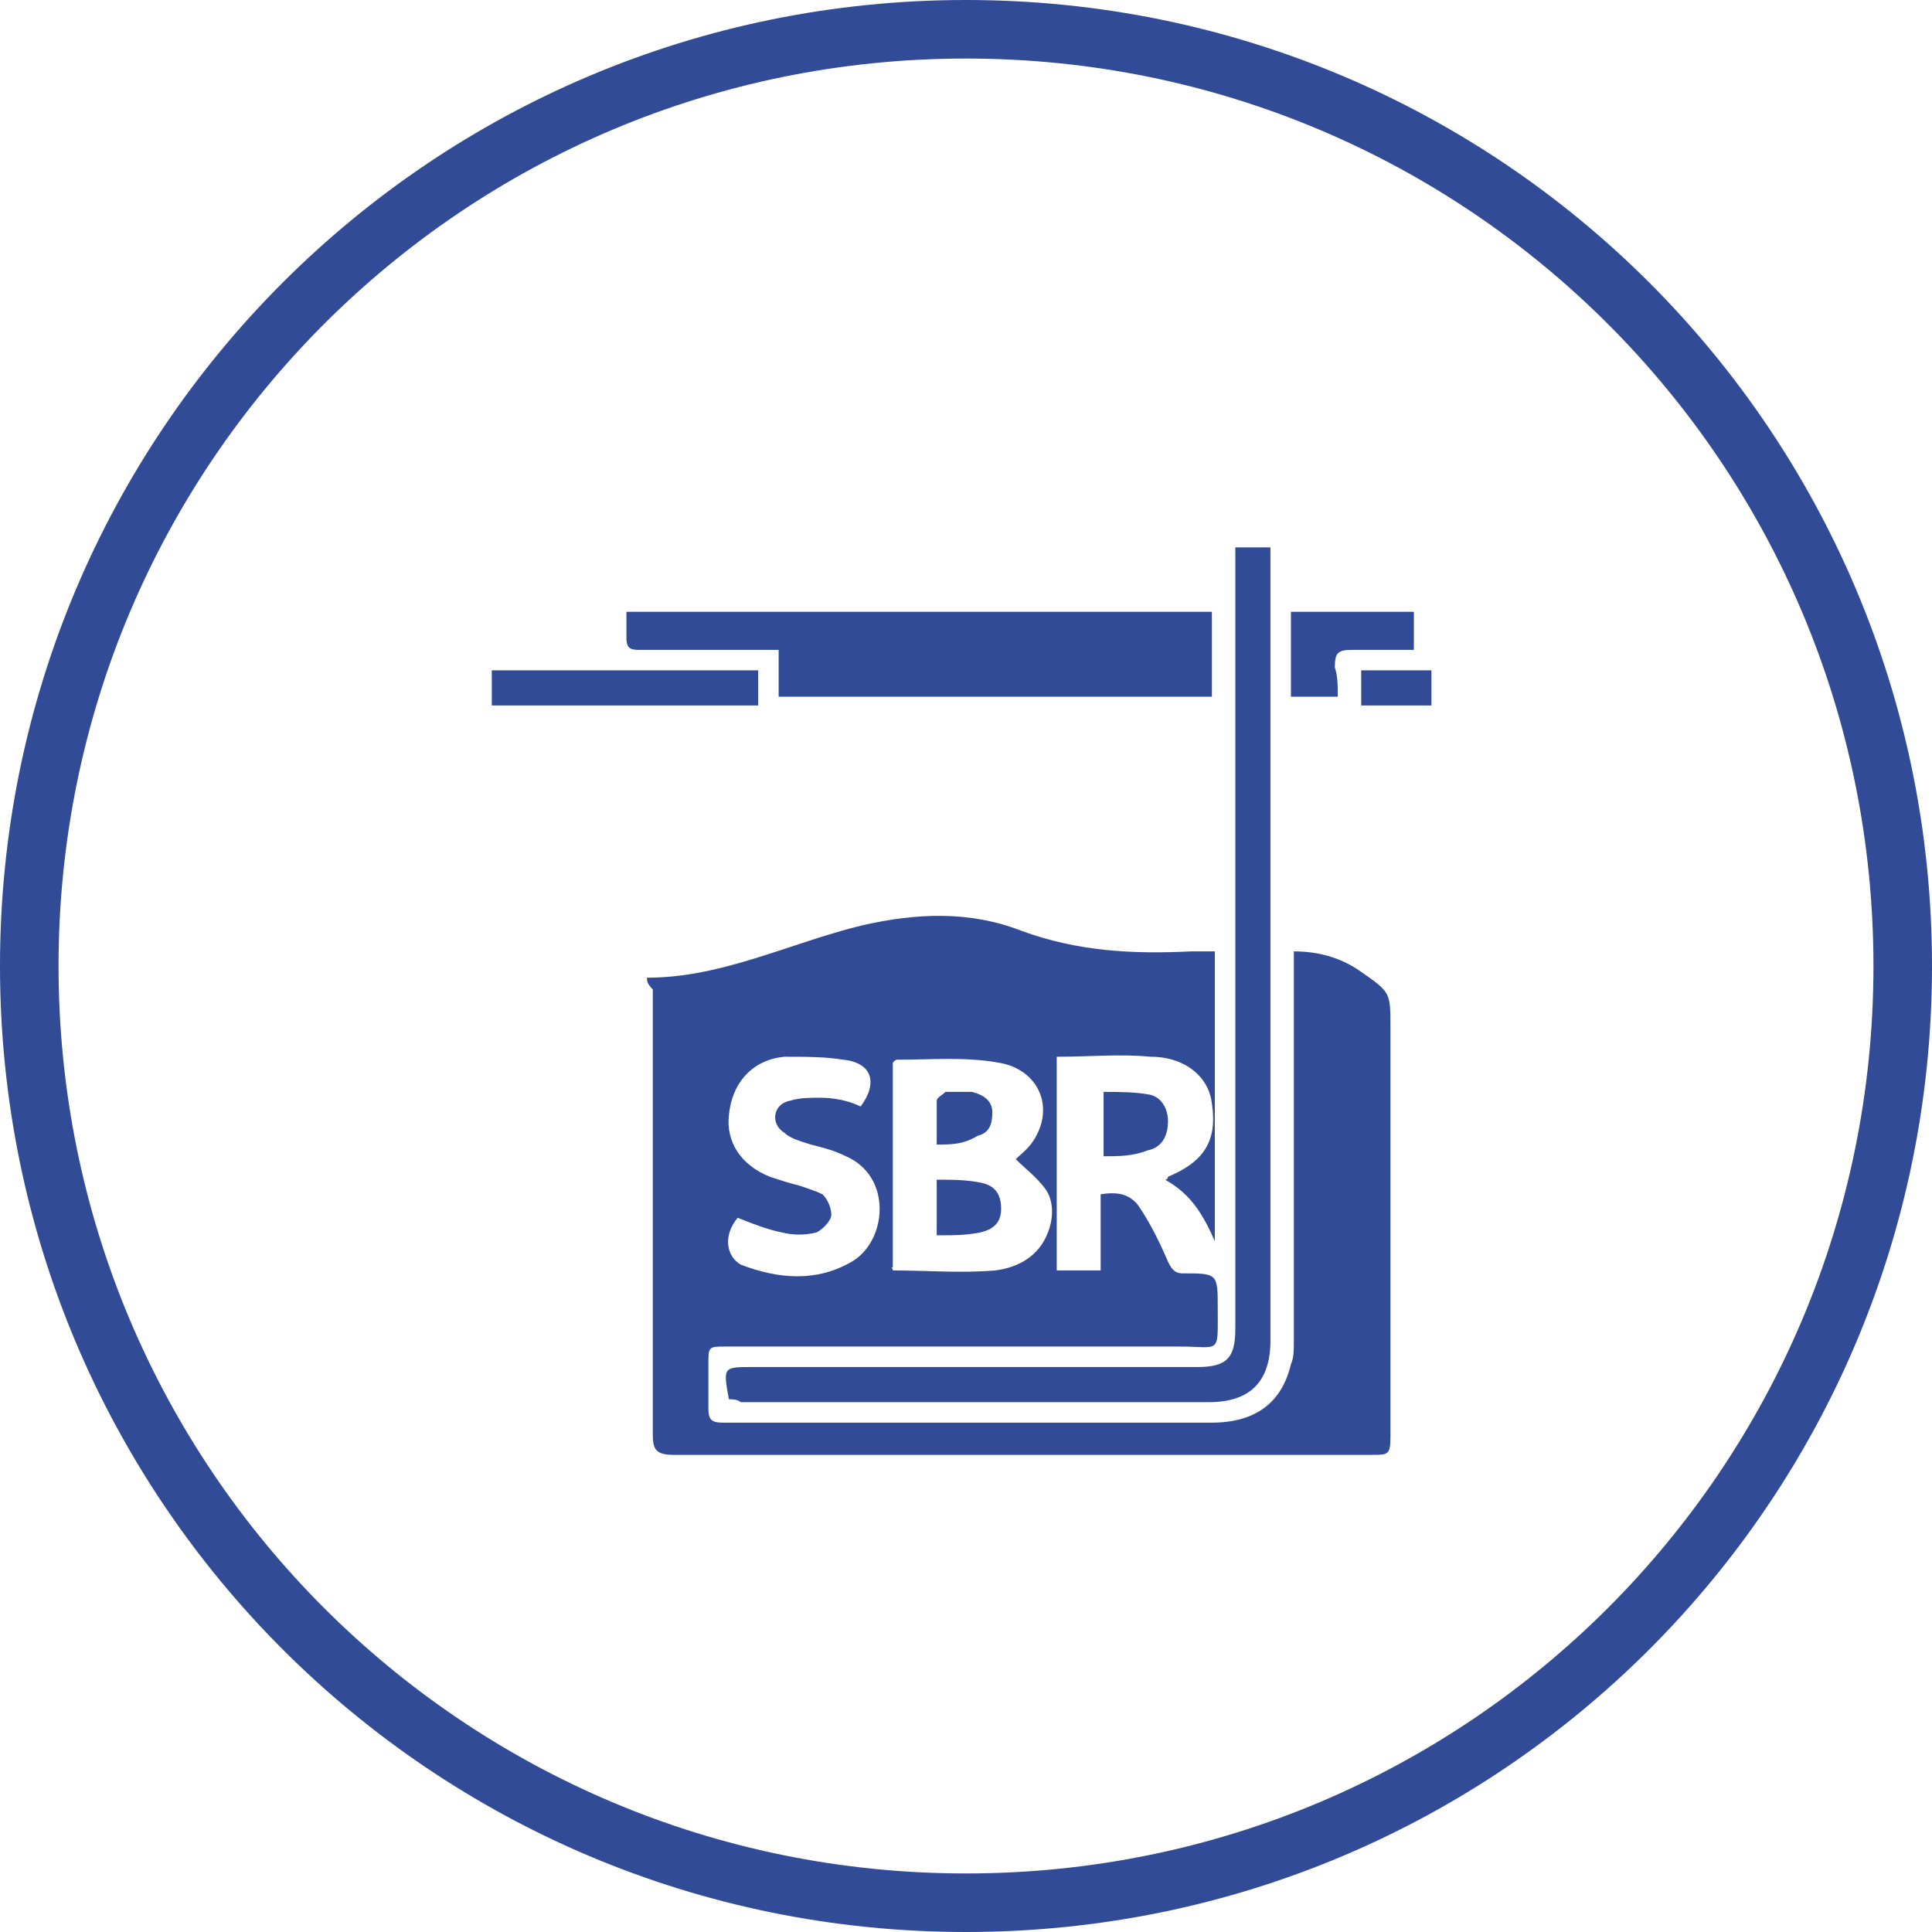
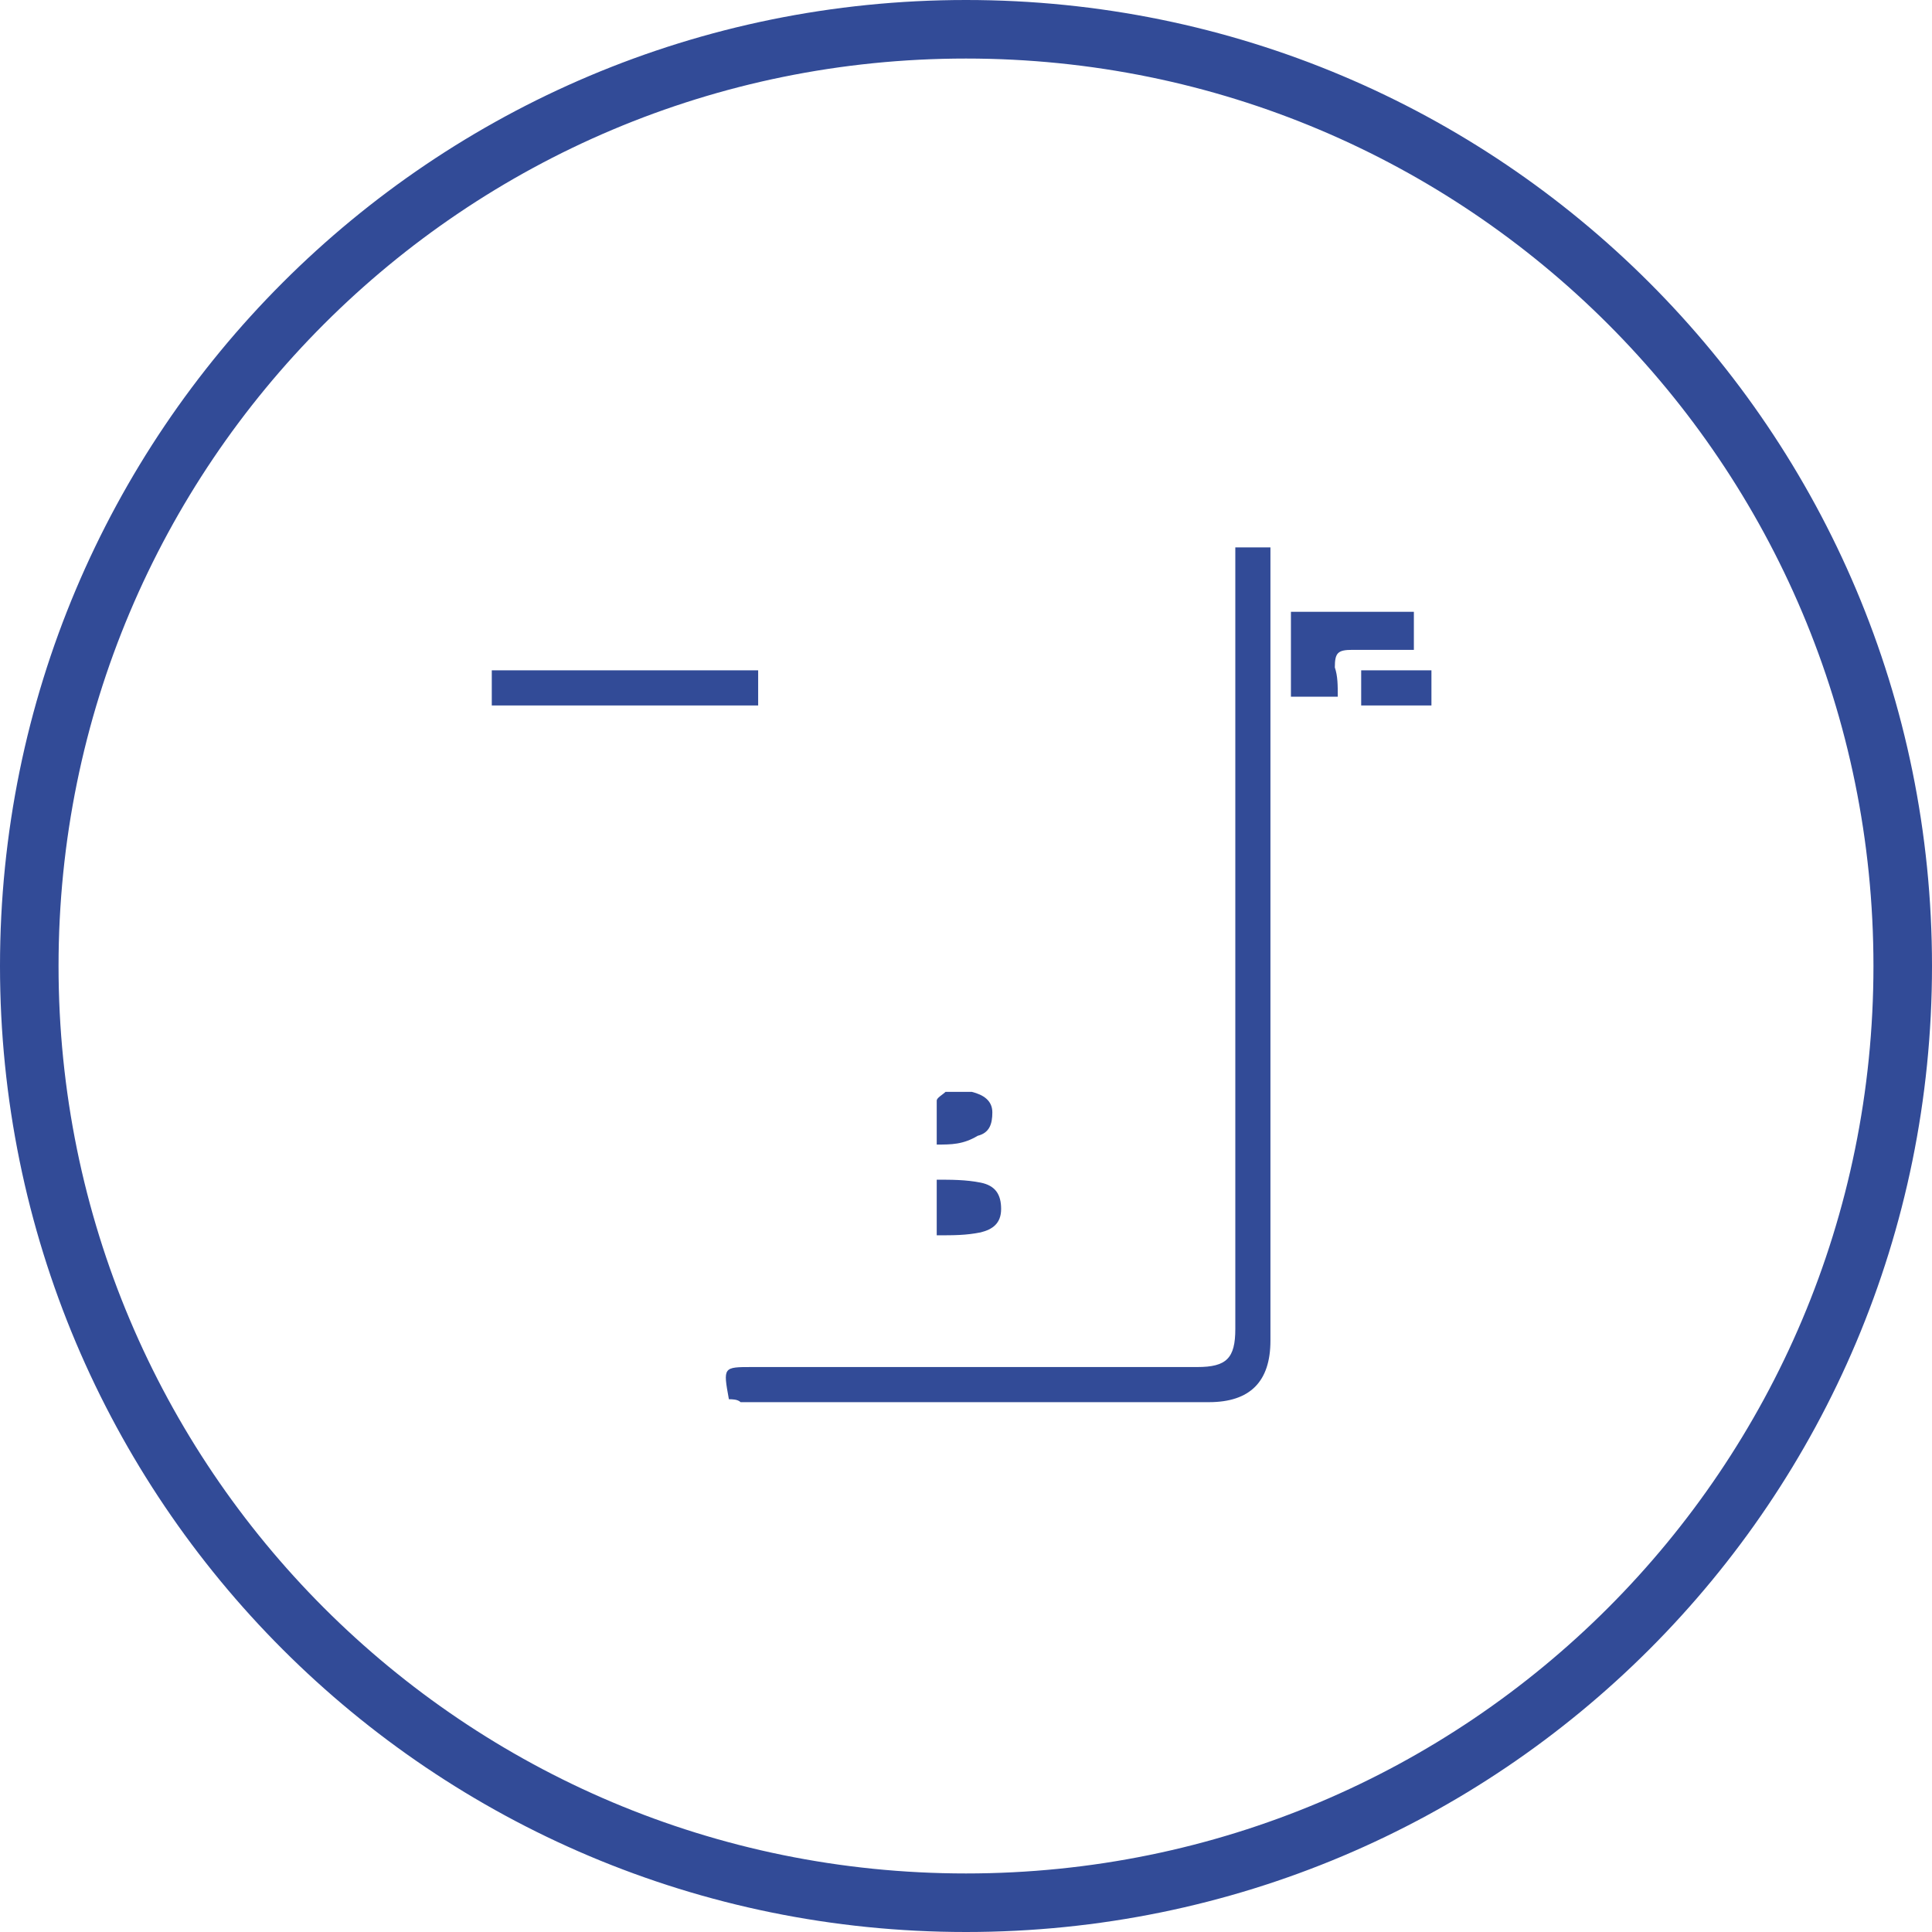
<svg xmlns="http://www.w3.org/2000/svg" version="1.1" id="Layer_1" x="0px" y="0px" viewBox="0 0 66 66" style="enable-background:new 0 0 66 66;" xml:space="preserve">
  <style type="text/css">
	.st0{display:none;fill:#333399;}
	.st1{display:none;fill:#324B97;}
	.st2{fill:none;stroke:#324B97;stroke-width:2;}
	.st3{fill:#324B97;}
</style>
  <path class="st0" d="M32.1,41.2c-0.7,0-1.4,0-1.9-0.1c-0.5-0.1-1-0.2-1.5-0.4c-0.3-0.1-0.6-0.3-0.7-0.5c-0.2-0.2-0.2-0.5-0.2-0.8  c0-0.3,0-0.6,0.1-0.9c0.1-0.3,0.2-0.6,0.4-0.8c1.2,0.7,2.4,1,3.5,1c0.9,0,1.6-0.2,2.1-0.5c0.5-0.4,0.8-0.8,0.8-1.5  c0-0.7-0.3-1.3-1-1.6c-0.7-0.3-1.5-0.5-2.5-0.5h-1l-0.1-2.1h0.5c1.3,0,2.2-0.2,2.9-0.6c0.6-0.4,1-1,1-1.6c0-0.5-0.2-0.9-0.5-1.2  c-0.4-0.3-0.9-0.4-1.7-0.4c-1.1,0-2.2,0.3-3.4,1c-0.2-0.3-0.3-0.6-0.4-0.9c-0.1-0.3-0.1-0.5-0.1-0.8c0-0.3,0.1-0.6,0.3-0.8  c0.2-0.2,0.5-0.4,0.9-0.5c1-0.3,2-0.4,3.1-0.4c1.6,0,2.8,0.3,3.6,1c0.8,0.6,1.2,1.5,1.2,2.5c0,0.8-0.2,1.6-0.7,2.2  c-0.5,0.6-1.2,1-2,1.3v0.1c1,0.2,1.7,0.6,2.3,1.2c0.6,0.6,0.8,1.3,0.8,2.3c0,0.9-0.3,1.7-0.8,2.4c-0.5,0.7-1.2,1.1-2,1.5  C34,41.1,33.1,41.2,32.1,41.2z" />
-   <path class="st1" d="M33.2,16c-3.5,0-6.9,1.1-9.7,3c-2.9,1.9-5.1,4.7-6.4,7.8s-1.7,6.7-1,10.1c0.7,3.4,2.3,6.5,4.8,8.9  c2.4,2.4,5.6,4.1,9,4.8c3.4,0.7,6.9,0.4,10.1-0.9c3.2-1.3,6-3.5,7.9-6.3c2-2.8,3-6.2,3.1-9.6c0-4.7-1.9-9.2-5.2-12.5  C42.5,17.9,38,16,33.2,16z M32.8,47.7c-2.8-0.1-5.5-1-7.8-2.7s-4-3.9-5-6.5c-1-2.6-1.2-5.5-0.6-8.2c0.6-2.7,2.1-5.2,4.1-7.1  s4.6-3.2,7.4-3.7s5.6-0.1,8.2,1c2.6,1.1,4.8,3,6.3,5.3c1.5,2.4,2.3,5.1,2.3,7.9c0,1.9-0.5,3.8-1.2,5.5c-0.8,1.7-1.9,3.3-3.3,4.6  c-1.4,1.3-3,2.3-4.8,3C36.6,47.4,34.7,47.8,32.8,47.7z" />
  <path class="st2" d="M33,65c17.7,0,32-14.3,32-32S50.7,1,33,1S1,15.3,1,33S15.3,65,33,65z" />
  <g>
-     <path class="st3" d="M22.1,33.4c2.6,0,4.9-1.2,7.4-1.8c1.8-0.4,3.6-0.5,5.4,0.2c1.9,0.7,3.8,0.8,5.8,0.7c0.3,0,0.5,0,0.8,0   c0,3.3,0,6.6,0,9.9c-0.4-0.9-0.8-1.6-1.7-2.1c0.1,0,0.1-0.1,0.1-0.1c1.2-0.5,1.7-1.2,1.5-2.5c-0.1-0.9-0.9-1.6-2.1-1.6   c-1-0.1-2.1,0-3.2,0c0,2.4,0,4.8,0,7.3c0.5,0,1,0,1.5,0c0-0.9,0-1.7,0-2.6c0.6-0.1,1,0,1.3,0.4c0.4,0.6,0.7,1.2,1,1.9   c0.1,0.2,0.2,0.4,0.5,0.4c1.2,0,1.2,0,1.2,1.2c0,1.6,0.1,1.3-1.3,1.3c-5.2,0-10.3,0-15.5,0c-0.6,0-0.6,0-0.6,0.6c0,0.5,0,1,0,1.5   c0,0.4,0.1,0.5,0.5,0.5c3.7,0,7.4,0,11.2,0c1.8,0,3.7,0,5.5,0c1.5,0,2.4-0.7,2.7-2c0.1-0.2,0.1-0.5,0.1-0.8c0-4.3,0-8.5,0-12.8   c0-0.1,0-0.3,0-0.5c0.8,0,1.6,0.2,2.3,0.7c1,0.7,1,0.7,1,1.9c0,4.7,0,9.3,0,14c0,0.6-0.1,0.6-0.6,0.6c-8,0-15.9,0-23.9,0   c-0.6,0-0.7-0.2-0.7-0.7c0-5.1,0-10.1,0-15.2C22.1,33.6,22.1,33.5,22.1,33.4z M30.5,43.4c1.2,0,2.3,0.1,3.5,0   c0.8-0.1,1.5-0.5,1.8-1.3c0.2-0.5,0.2-1.1-0.1-1.5c-0.3-0.4-0.7-0.7-1-1c0.2-0.2,0.5-0.4,0.7-0.8c0.6-1.1,0-2.3-1.3-2.5   c-1.1-0.2-2.3-0.1-3.4-0.1c-0.1,0-0.1,0-0.2,0.1c0,2.4,0,4.7,0,7C30.4,43.3,30.5,43.3,30.5,43.4z M29.4,37.8   c0.6-0.8,0.4-1.5-0.6-1.6c-0.6-0.1-1.3-0.1-2-0.1c-1.1,0.1-1.8,0.9-1.9,2c-0.1,0.9,0.4,1.7,1.4,2.1c0.3,0.1,0.6,0.2,1,0.3   c0.3,0.1,0.6,0.2,0.8,0.3c0.2,0.2,0.3,0.5,0.3,0.7c0,0.2-0.3,0.5-0.5,0.6c-0.4,0.1-0.8,0.1-1.2,0c-0.5-0.1-1-0.3-1.5-0.5   c-0.5,0.6-0.4,1.3,0.1,1.6c1.3,0.5,2.6,0.6,3.8-0.1c1.2-0.7,1.4-2.9-0.2-3.6c-0.4-0.2-0.8-0.3-1.2-0.4c-0.3-0.1-0.7-0.2-0.9-0.4   c-0.5-0.3-0.4-1,0.2-1.1c0.3-0.1,0.7-0.1,1-0.1C28.5,37.5,29,37.6,29.4,37.8z" />
    <path class="st3" d="M24.9,47.8C24.9,47.7,24.9,47.7,24.9,47.8c-0.2-1.1-0.2-1.1,0.8-1.1c5.1,0,10.1,0,15.2,0c1,0,1.3-0.3,1.3-1.3   c0-8.7,0-17.4,0-26.1c0-0.2,0-0.4,0-0.6c0.4,0,0.8,0,1.2,0c0,0.2,0,0.3,0,0.5c0,8.9,0,17.7,0,26.6c0,1.4-0.7,2.1-2.1,2.1   c-5.3,0-10.7,0-16,0C25.2,47.8,25,47.8,24.9,47.8z" />
-     <path class="st3" d="M26.6,23.8c0-0.5,0-1,0-1.6c-0.5,0-0.9,0-1.4,0c-1.1,0-2.2,0-3.4,0c-0.3,0-0.4-0.1-0.4-0.4c0-0.3,0-0.6,0-0.9   c6.7,0,13.3,0,20,0c0,1,0,1.9,0,2.9C36.5,23.8,31.6,23.8,26.6,23.8z" />
    <path class="st3" d="M16.8,24.1c0-0.4,0-0.8,0-1.2c3,0,6.1,0,9.1,0c0,0.4,0,0.8,0,1.2C22.9,24.1,19.8,24.1,16.8,24.1z" />
    <path class="st3" d="M45.7,23.8c-0.6,0-1.1,0-1.6,0c0-0.9,0-1.9,0-2.9c1.4,0,2.8,0,4.2,0c0,0.4,0,0.8,0,1.3c-0.7,0-1.4,0-2.1,0   c-0.5,0-0.6,0.1-0.6,0.6C45.7,23.1,45.7,23.4,45.7,23.8z" />
-     <path class="st3" d="M37.7,39.5c0-0.8,0-1.5,0-2.2c0.5,0,1.1,0,1.6,0.1c0.4,0.1,0.6,0.5,0.6,0.9c0,0.5-0.2,0.9-0.7,1   C38.7,39.5,38.2,39.5,37.7,39.5z" />
    <path class="st3" d="M46.5,22.9c0.8,0,1.6,0,2.4,0c0,0.4,0,0.8,0,1.2c-0.8,0-1.6,0-2.4,0C46.5,23.7,46.5,23.3,46.5,22.9z" />
    <path class="st3" d="M32,42.2c0-0.7,0-1.3,0-1.9c0.5,0,1,0,1.5,0.1c0.5,0.1,0.7,0.4,0.7,0.9c0,0.5-0.3,0.7-0.7,0.8   C33,42.2,32.6,42.2,32,42.2z" />
    <path class="st3" d="M32,39.1c0-0.6,0-1,0-1.5c0-0.1,0.2-0.2,0.3-0.3c0.3,0,0.6,0,0.9,0c0.4,0.1,0.7,0.3,0.7,0.7   c0,0.4-0.1,0.7-0.5,0.8C32.9,39.1,32.5,39.1,32,39.1z" />
  </g>
</svg>